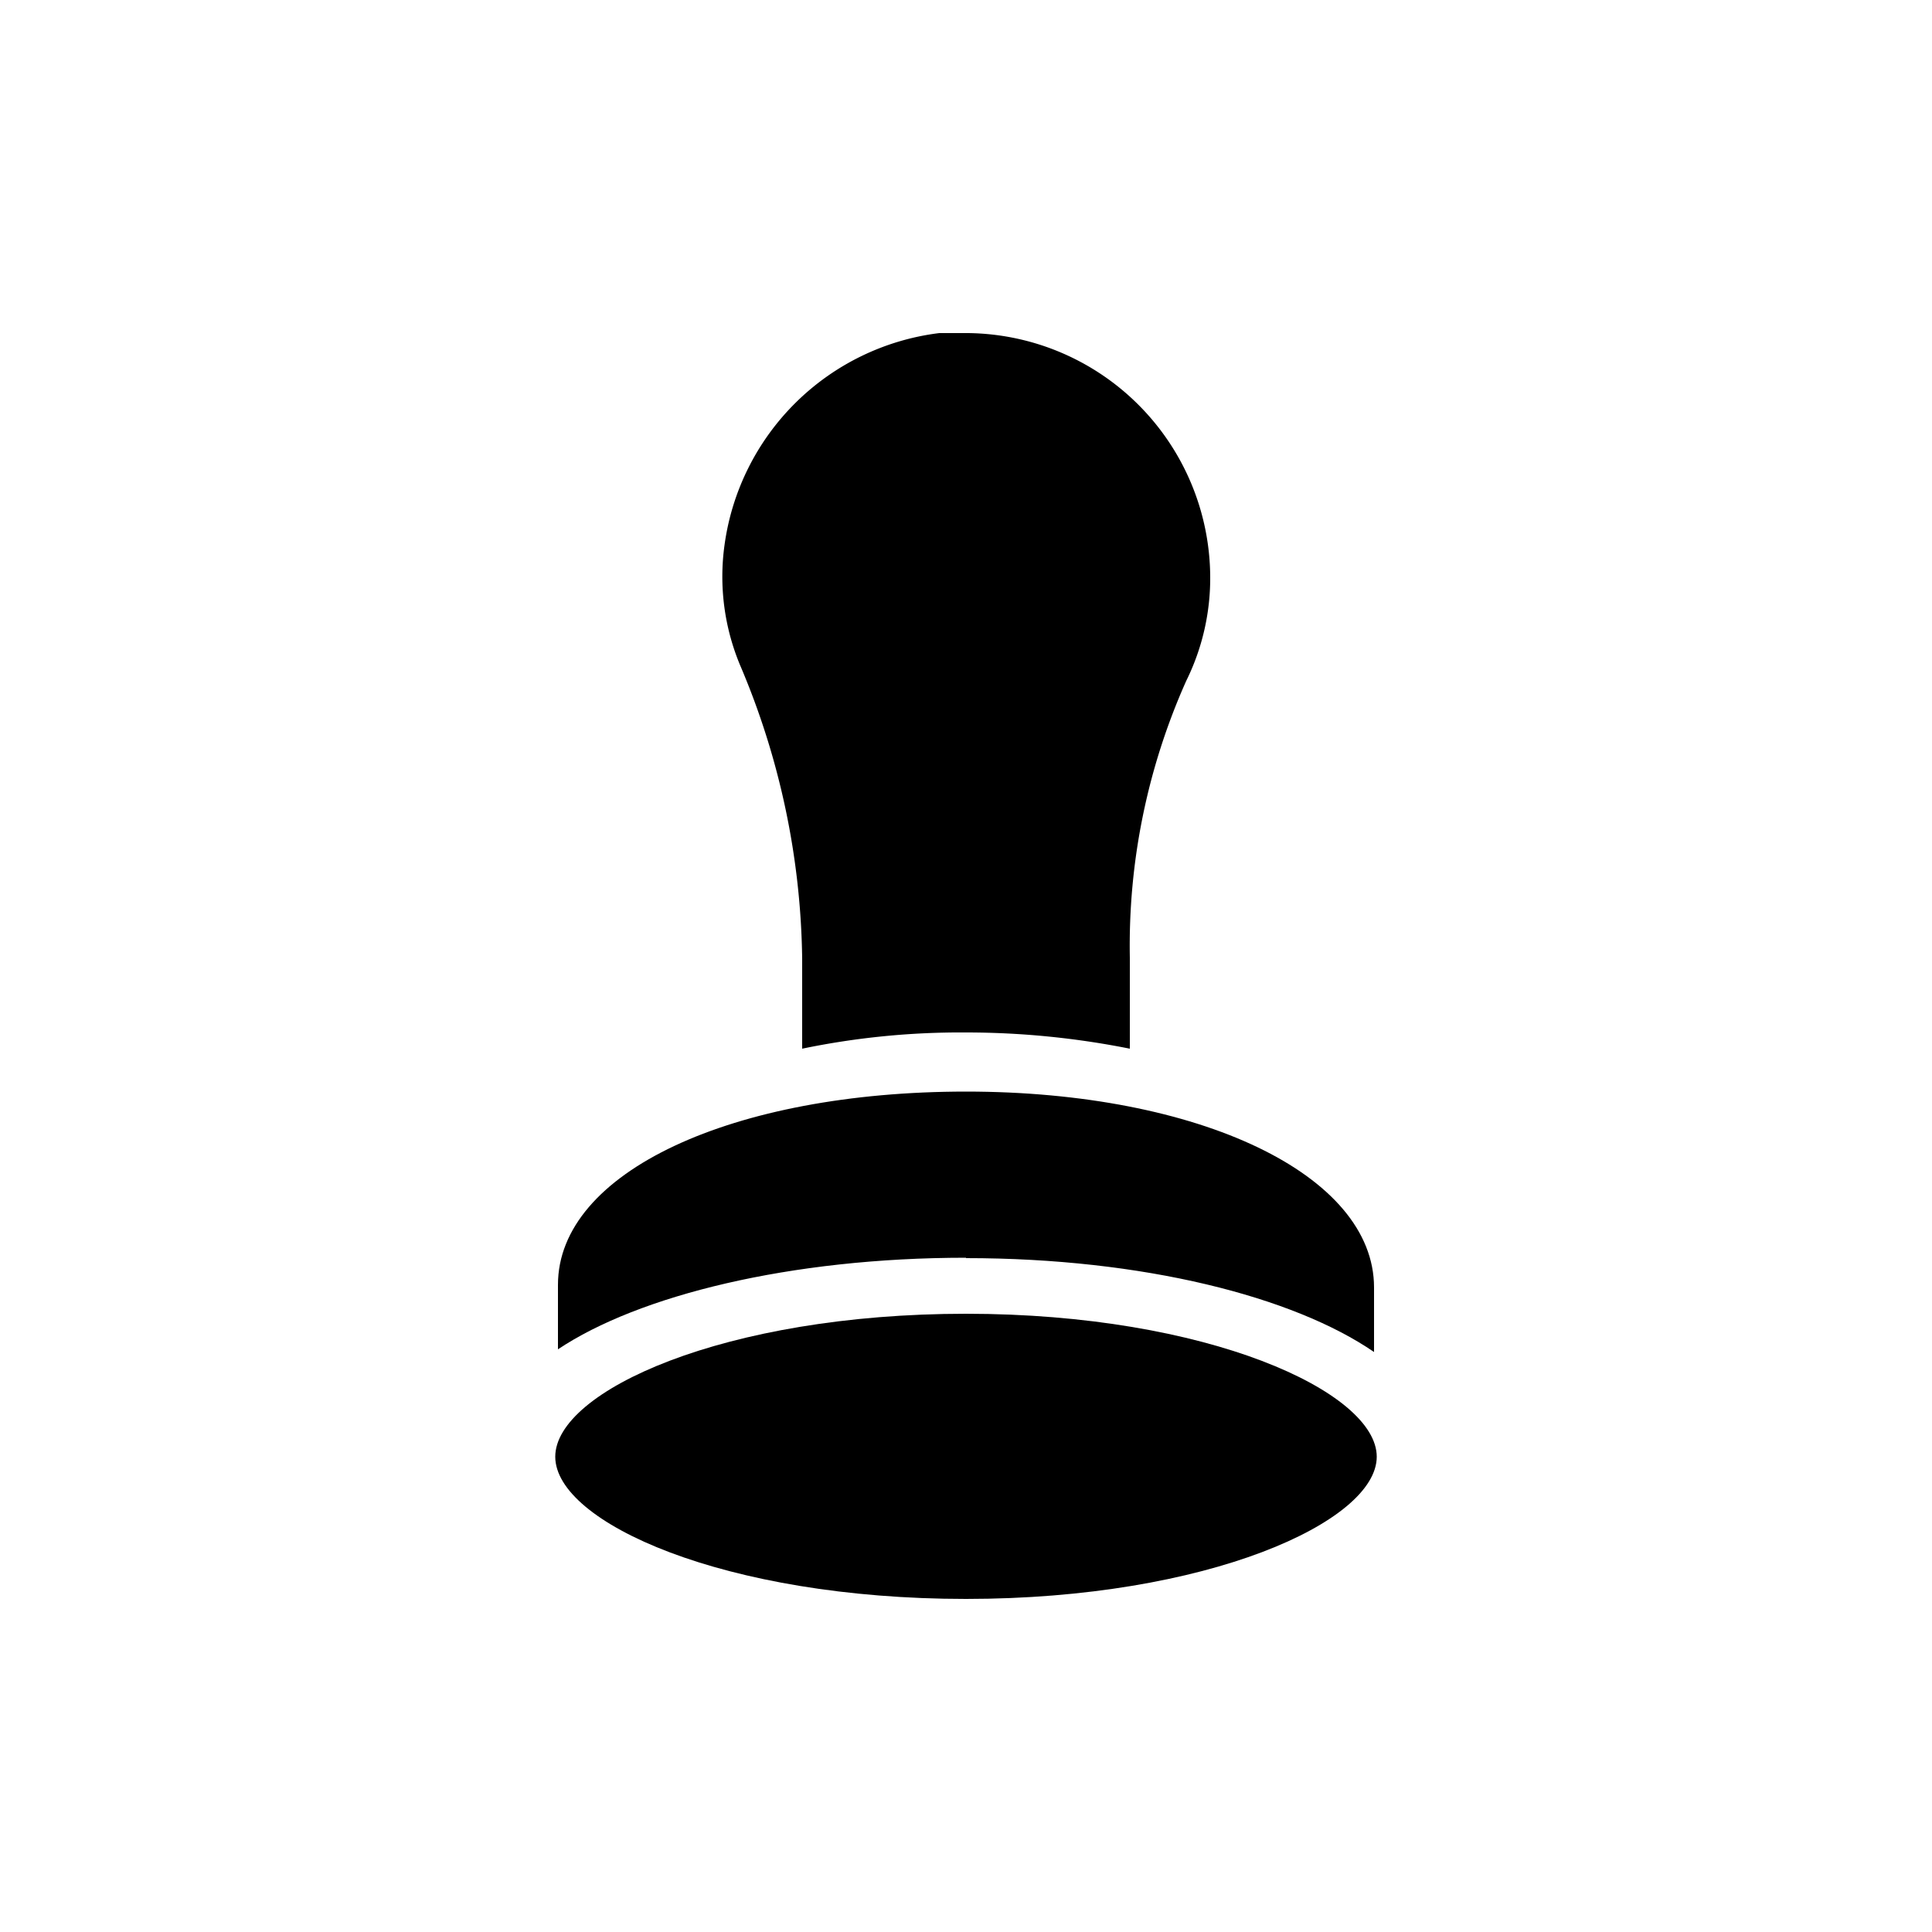
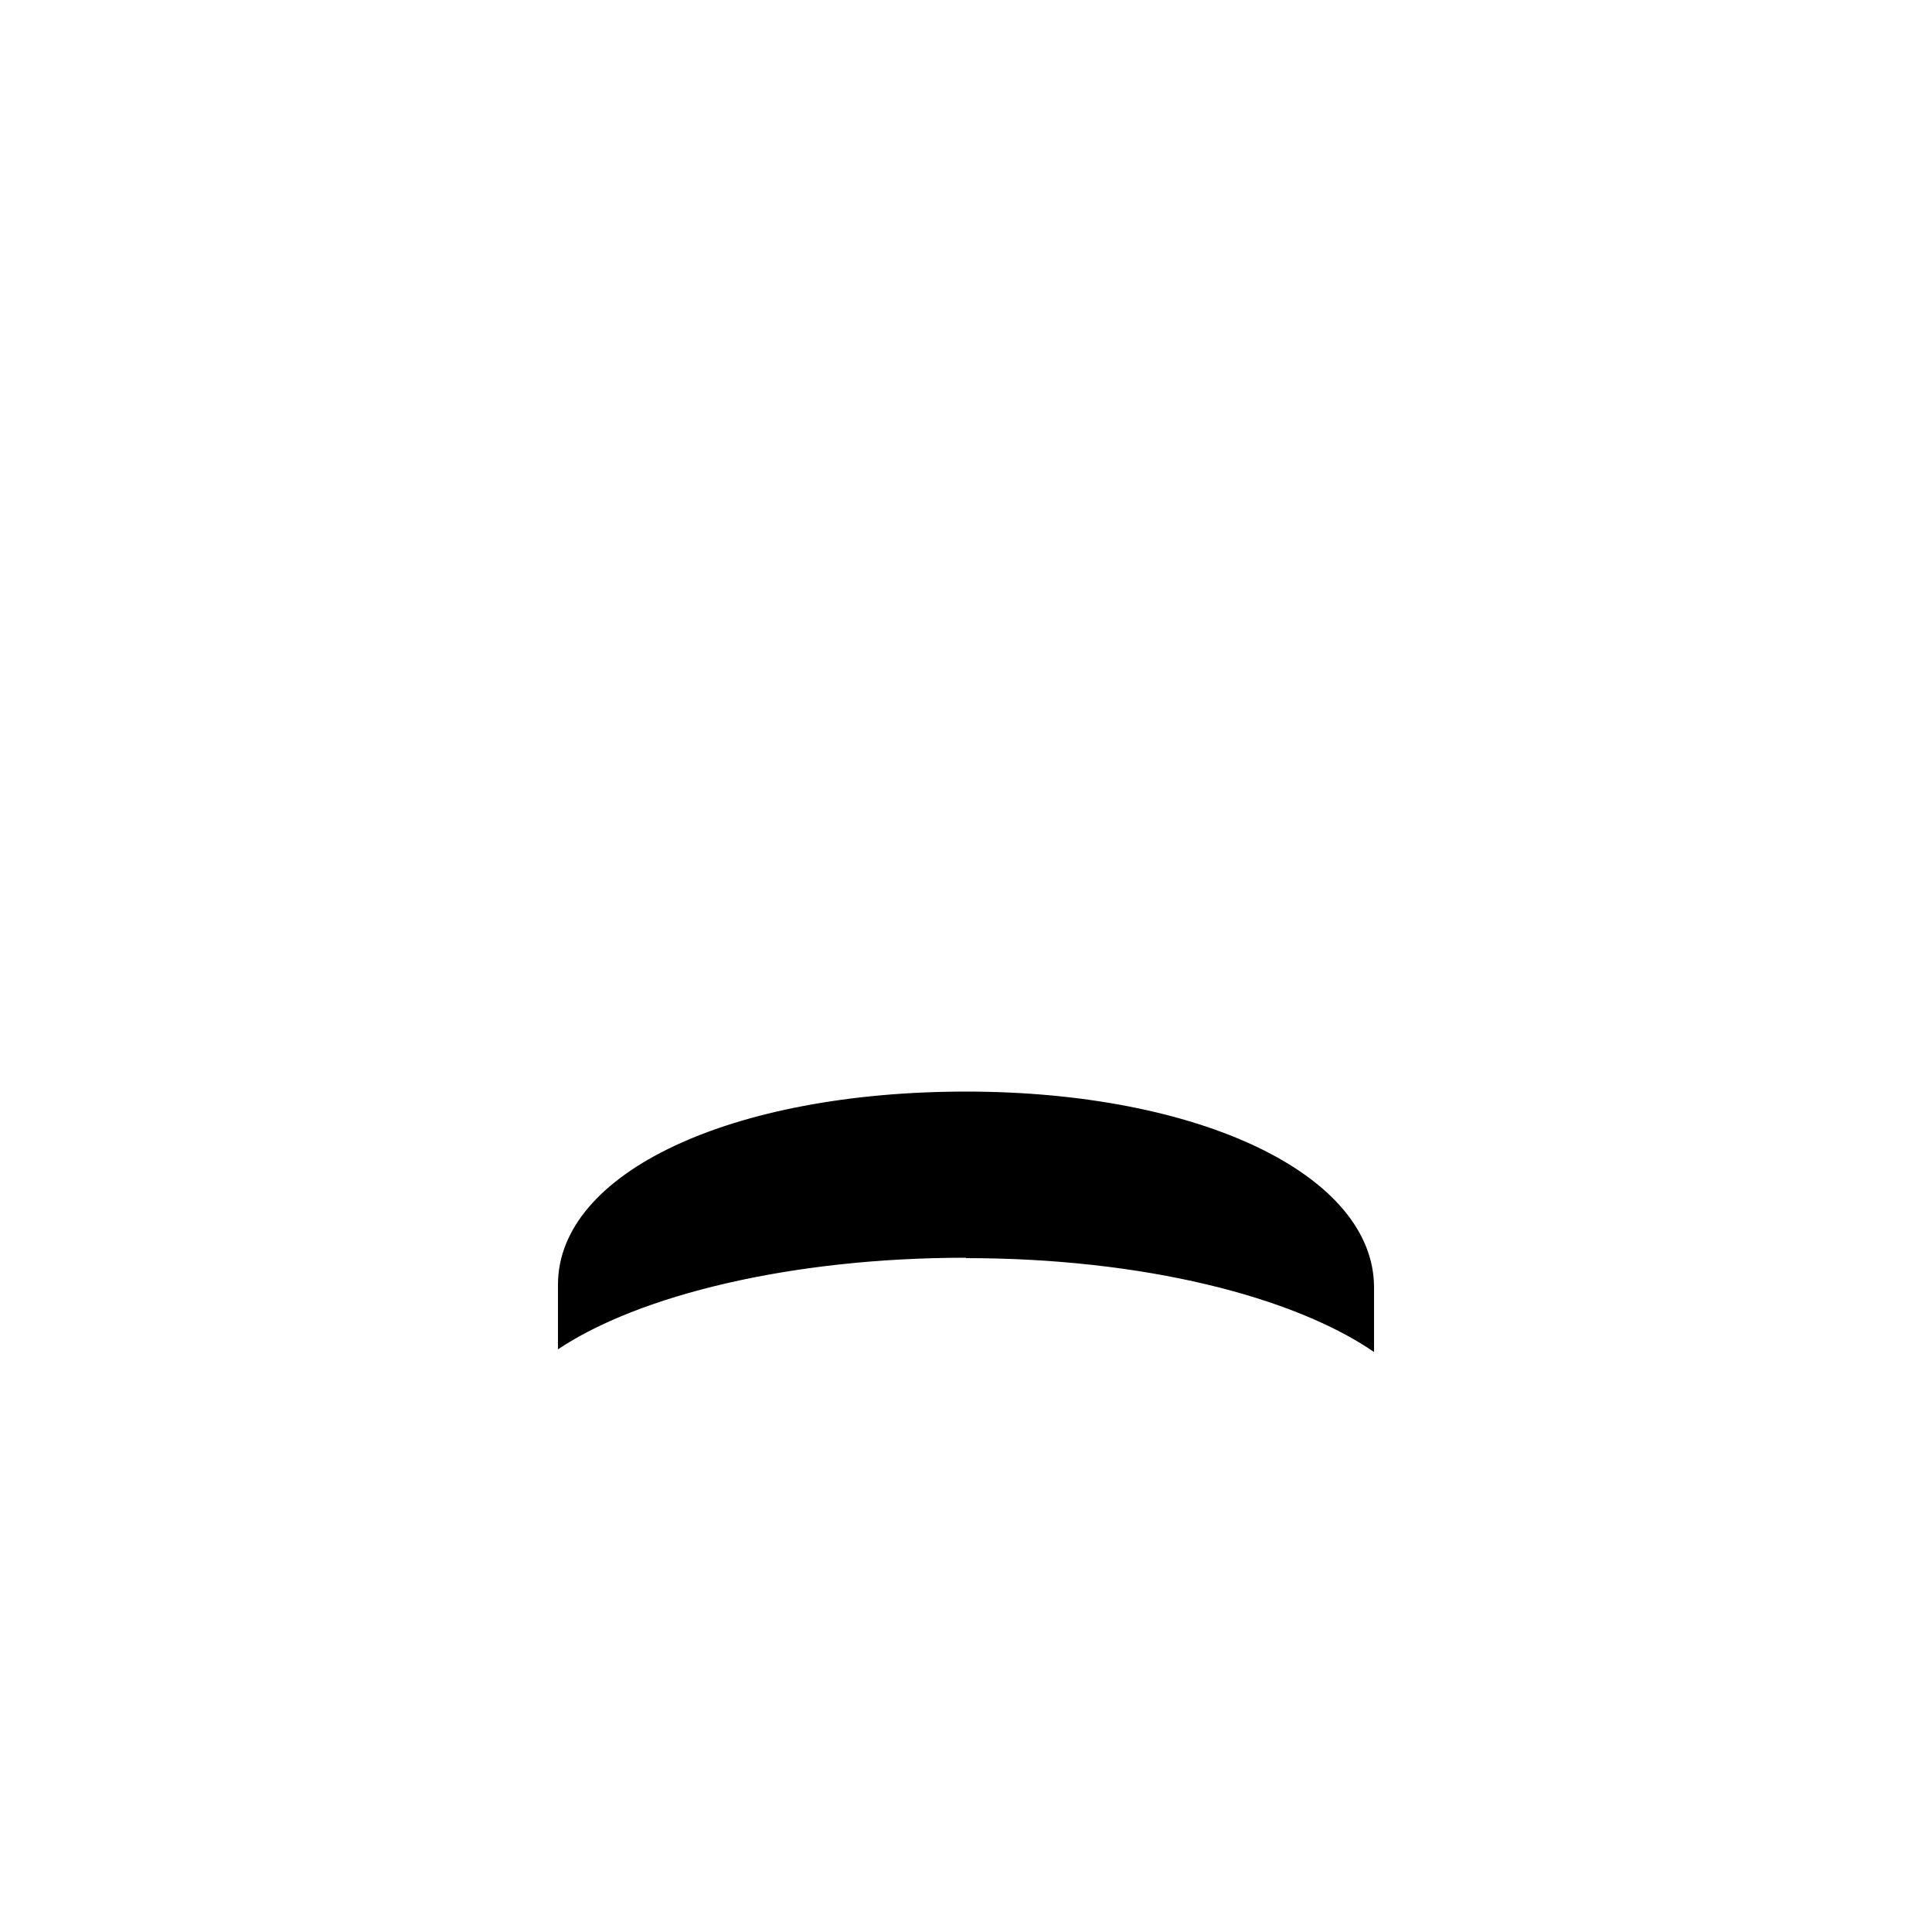
<svg xmlns="http://www.w3.org/2000/svg" id="Ebene_1" data-name="Ebene 1" viewBox="0 0 50 50">
  <g id="np_stamp_177385_000000" data-name="np stamp 177385 000000">
-     <path id="Pfad_850" data-name="Pfad 850" d="M25,34C18.75,34,14.37,36,14.37,37.7S18.75,41.38,25,41.38s10.63-2,10.63-3.68S31.25,34,25,34Z" />
    <path id="Pfad_851" data-name="Pfad 851" d="M25,32.56c4.59,0,8.48,1,10.56,2.43V33.32c0-2.92-4.52-5.07-10.56-5.07s-10.56,2.08-10.56,5v1.67c2.08-1.39,6-2.37,10.56-2.37Z" />
-     <path id="Pfad_852" data-name="Pfad 852" d="M20.76,24.85v2.29A20.19,20.19,0,0,1,25,26.72a21.62,21.62,0,0,1,4.24.42V24.78a16.79,16.79,0,0,1,1.46-7.16,6,6,0,0,0,.62-2.71,6.34,6.34,0,0,0-6.39-6.29c-.21,0-.42,0-.62,0a6.4,6.4,0,0,0-5.56,5.49,5.94,5.94,0,0,0,.41,3.12,20,20,0,0,1,1.6,7.58Z" />
  </g>
</svg>